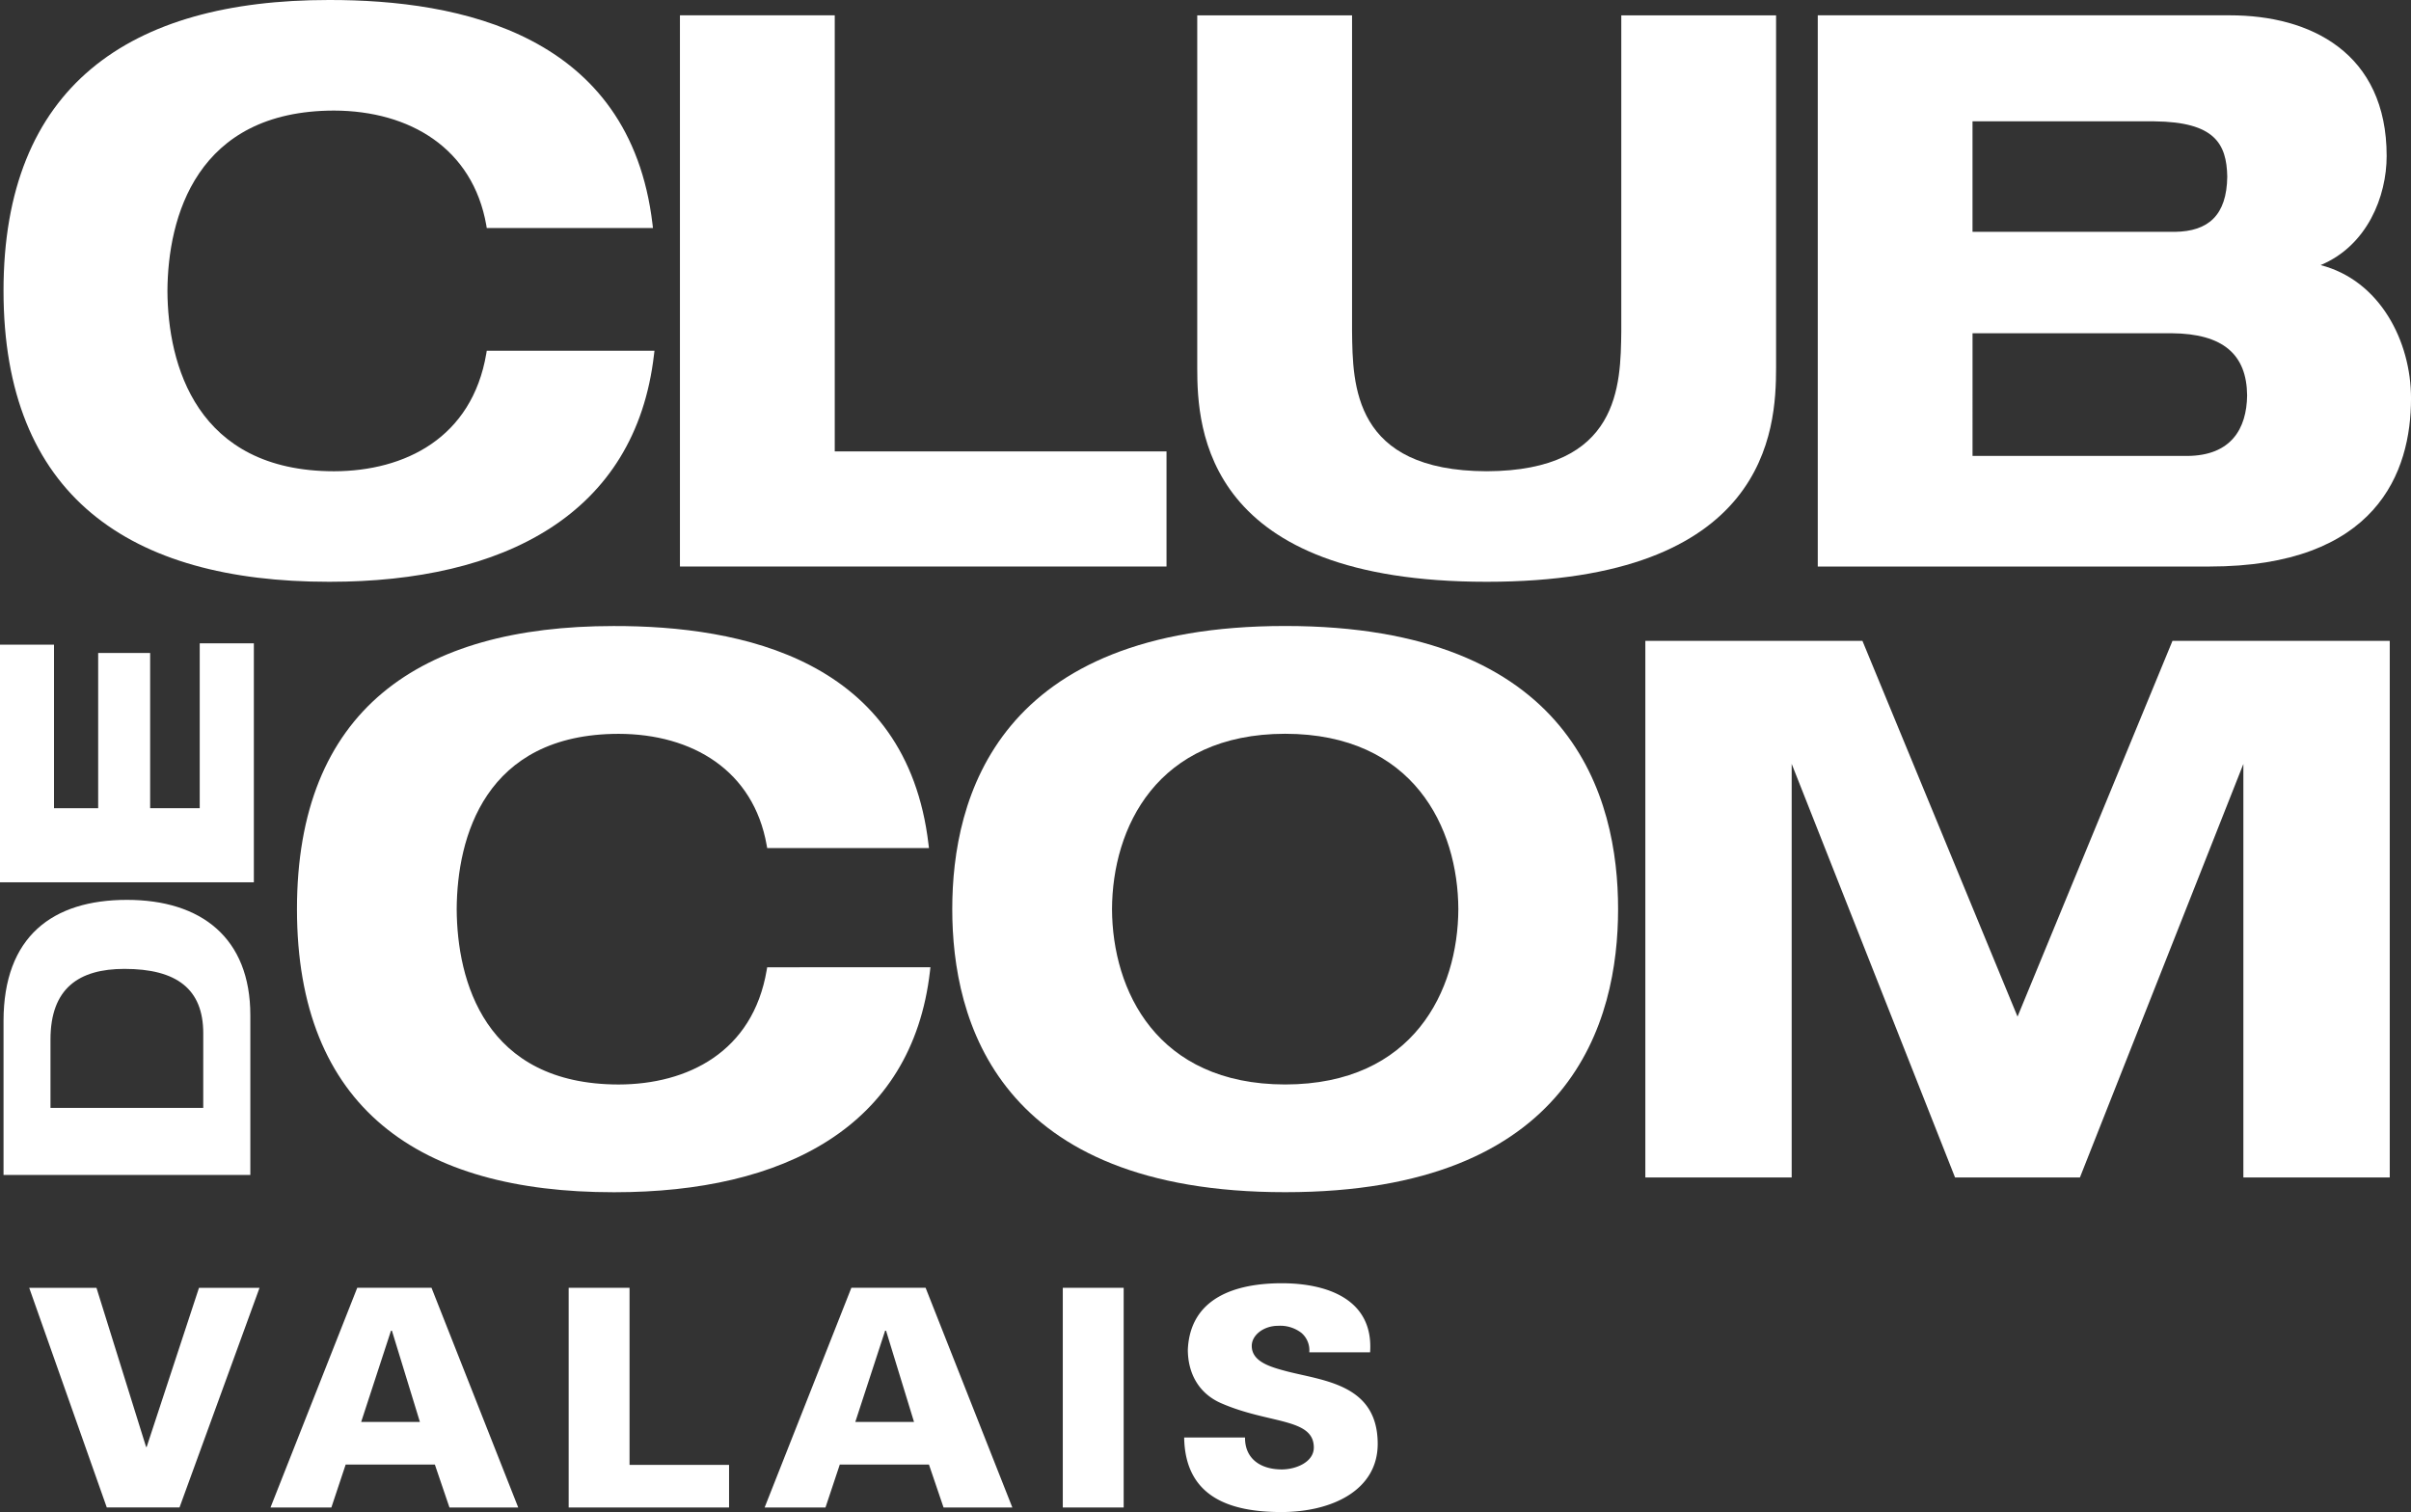
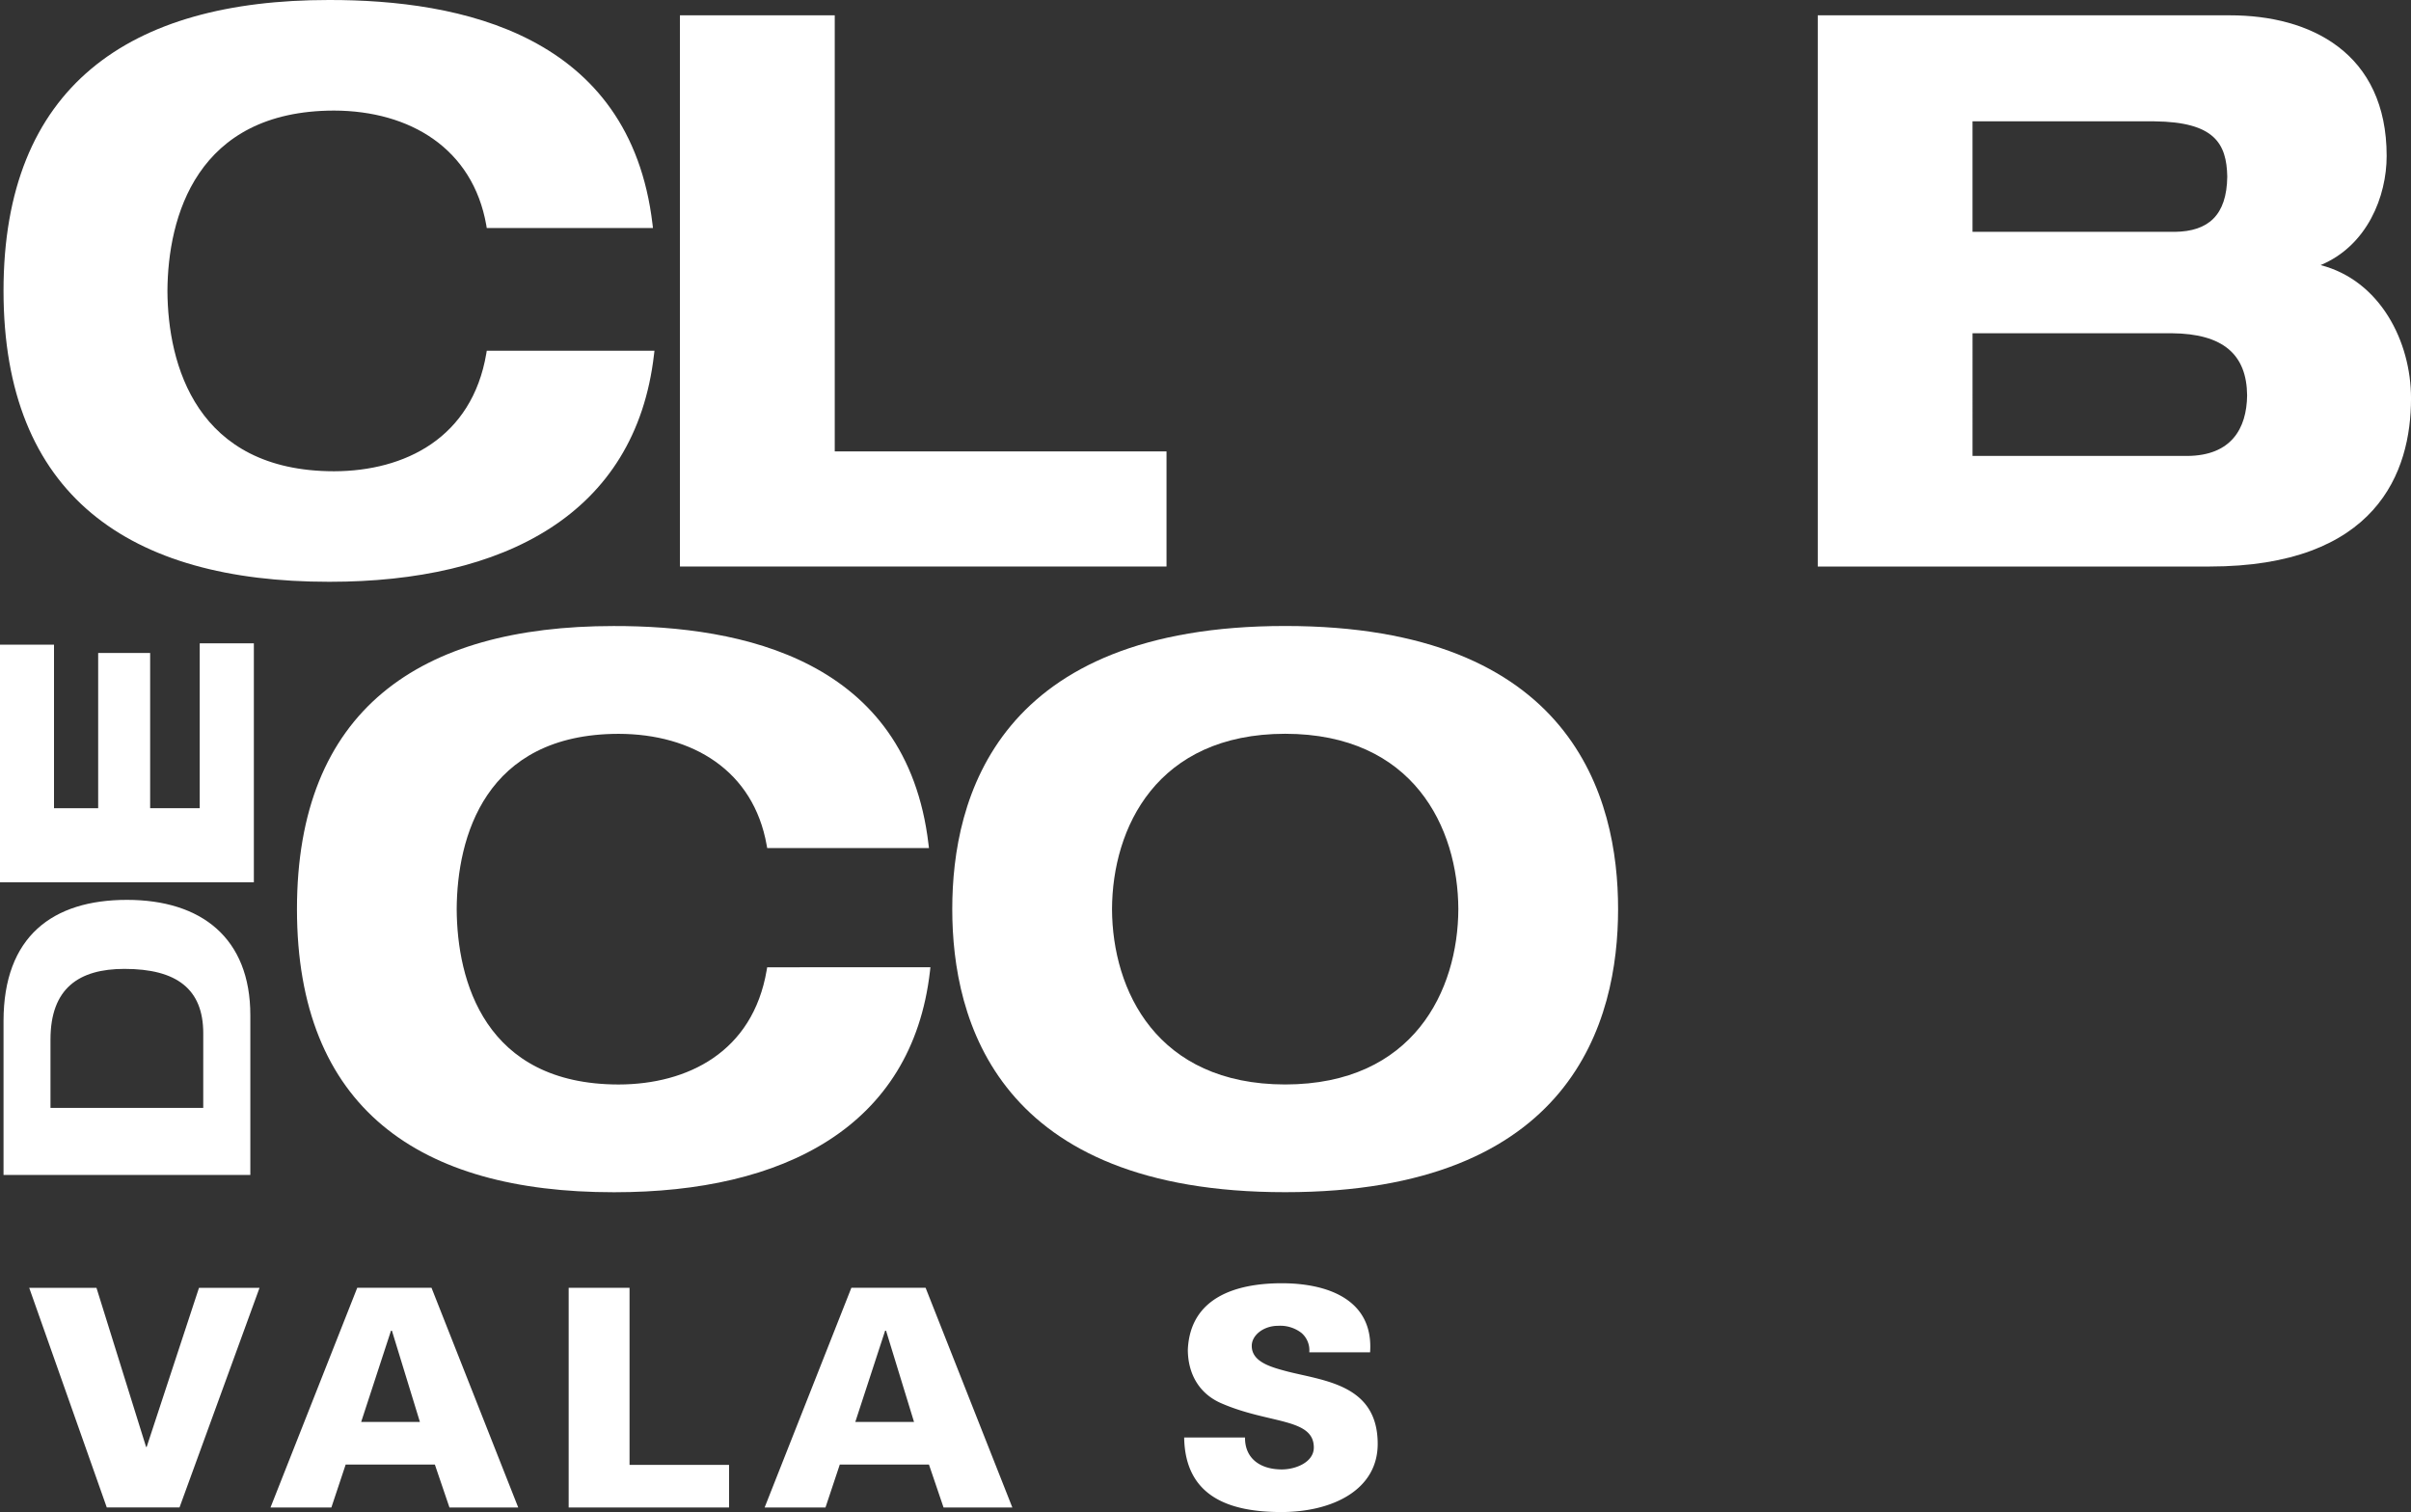
<svg xmlns="http://www.w3.org/2000/svg" width="575.001" height="360.65" viewBox="0 0 575.001 360.65">
  <rect x="0" y="0" width="575.001" height="360.65" fill="#333333" stroke="none" />
  <g transform="translate(5216 2099.399)">
    <path d="M358.852,529.772c-3.411,20.106-19.414,28.02-36.3,28.061-32.895-.022-39.653-25.5-39.745-43.013.1-17.525,6.85-42.977,39.745-43.018,18.106.055,33.074,9.041,36.3,27.334l.107.674H398.6l-.106-.911c-5.37-45.362-45.877-53.526-77.209-53.472-23.761,0-43.144,5.114-56.632,16.4-13.5,11.3-20.944,28.727-20.937,52.99s7.433,41.694,20.937,52.985c13.488,11.282,32.871,16.39,56.632,16.39h.258c41.291,0,72.9-15.915,77.308-54.191l.109-.911h-40Z" transform="translate(-5458.876 -2544.826)" fill="#fff" />
    <path d="M505.836,450.527H468.915V582H584.959V554.545H505.836Z" transform="translate(-5522.757 -2546.275)" fill="#fff" />
-     <path d="M742.266,525.9c-.163,12.792-.271,33.277-32.11,33.38-31.844-.1-31.945-20.589-32.1-33.38V450.538H641.135v84.107c0,7.3.438,20.079,9.388,31.057s26.3,19.949,59.633,19.943h.022c33.311,0,50.645-8.966,59.605-19.943,8.945-10.979,9.388-23.755,9.4-31.057V450.538H742.266Z" transform="translate(-5571.604 -2546.277)" fill="#fff" />
    <path d="M967.639,510.106c11.128-4.638,15.766-16.384,15.76-26.036.006-12.2-4.518-20.691-11.515-26.017-6.974-5.324-16.282-7.526-25.86-7.526h-98.3V582h93.42c19.774,0,31.859-5.563,38.958-13.431s9.108-17.91,9.108-26.673c.016-13.572-7.376-28.131-21.566-31.791m-83.008,16.249,47.563.006c12.167.109,17.831,5.041,17.921,14.815-.1,7.941-3.792,14.38-14.286,14.449h-51.2Zm48.291-24.182H884.631V475.8l43.386.014c14.333.15,17.214,5.291,17.369,13.173-.109,9.312-4.592,13.075-12.465,13.184" transform="translate(-5630.204 -2546.272)" fill="#fff" />
    <path d="M273.15,745.052c-17.723,0-29.43,8.722-29.43,28.924v36.681h58.861V772.576c0-18.455-11.708-27.524-29.431-27.524m18.2,49.622H254.919V778.35c0-12.206,6.776-16.834,17.647-16.834,12.451,0,18.786,4.8,18.786,15.36Z" transform="translate(-5458.879 -2629.816)" fill="#fff" />
    <path d="M290.179,698.959H278.353V661.937H265.959v37.028H255.427V659.955H242.546v56.679h60.543v-57h-12.91Z" transform="translate(-5458.546 -2605.588)" fill="#fff" />
    <path d="M453.436,735.961c-3.312,19.544-18.886,27.232-35.3,27.267-31.972-.022-38.548-24.787-38.629-41.817.081-17.036,6.657-41.794,38.629-41.822,17.628.035,32.158,8.777,35.3,26.567l.12.672h38.583l-.112-.91c-5.2-44.139-44.636-52.1-75.115-52.04-23.123,0-41.985,4.972-55.119,15.962s-20.385,27.967-20.379,51.571,7.249,40.567,20.379,51.557,32,15.957,55.119,15.957h.265c40.19,0,70.947-15.5,75.206-52.738l.1-.918H453.556Z" transform="translate(-5486.589 -2603.954)" fill="#fff" />
    <path d="M638.978,653.862c-34.125-.008-54.07,10.154-65.4,23.758s-14,30.493-14,43.774,2.673,30.174,14,43.759c11.33,13.606,31.274,23.767,65.4,23.755h.054c34.092,0,54.025-10.157,65.339-23.755s13.995-30.473,14-43.759-2.675-30.166-14-43.774-31.274-23.766-65.393-23.758m41.294,67.532c-.075,19.386-10.651,41.789-41.294,41.824-30.648-.035-41.222-22.437-41.3-41.824.077-19.387,10.651-41.789,41.3-41.823,30.643.034,41.219,22.436,41.294,41.823" transform="translate(-5548.472 -2603.95)" fill="#fff" />
-     <path d="M916.037,658.818l-.2.5-36.749,89.121L842.1,658.818H790.323V786.8h34.9v-98.65l38.962,98.65h29.786l38.978-98.624V786.8h34.908V658.818Z" transform="translate(-5613.925 -2605.358)" fill="#fff" />
    <path d="M292.762,874.223H307.2l-19.087,52.392H270.768l-18.5-52.392h16.04l11.834,37.957h.138Z" transform="translate(-5461.302 -2666.455)" fill="#fff" />
    <path d="M332.6,926.622l20.688-52.4H371l20.681,52.4h-16.4L371.8,916.387H350.526l-3.409,10.235Zm35.635-20.4-6.677-21.77h-.218l-7.116,21.77Z" transform="translate(-5484.089 -2666.457)" fill="#fff" />
    <path d="M431.872,926.622v-52.4h14.516v42.238h23.735v10.161Z" transform="translate(-5512.249 -2666.457)" fill="#fff" />
    <path d="M497.107,926.622l20.687-52.4H535.5l20.687,52.4H539.78L536.3,916.387H515.032l-3.41,10.235Zm35.634-20.4-6.676-21.77h-.218l-7.115,21.77Z" transform="translate(-5530.752 -2666.457)" fill="#fff" />
-     <rect width="14.517" height="52.399" transform="translate(-4962.532 -1792.233)" fill="#fff" />
    <path d="M666.626,889.178a5.425,5.425,0,0,0-1.9-4.646,8.27,8.27,0,0,0-5.583-1.67c-3.336,0-6.237,2.172-6.237,4.788,0,3.852,4.64,5.081,8.484,6.1,8.784,2.251,21.553,3.117,21.553,17.275,0,11.032-10.88,16.255-23,16.255-12.193,0-22.932-3.553-23.156-17.785h14.516c-.068,4.939,3.558,7.621,8.775,7.621,3.343,0,7.629-1.738,7.629-5.222,0-7.112-10.741-5.591-22.138-10.59-5.3-2.324-7.906-7.12-7.906-12.785.577-12.4,11.466-15.812,22.415-15.812,10.821,0,21.928,3.844,21.052,16.471Z" transform="translate(-5570.374 -2666.028)" fill="#fff" />
  </g>
</svg>